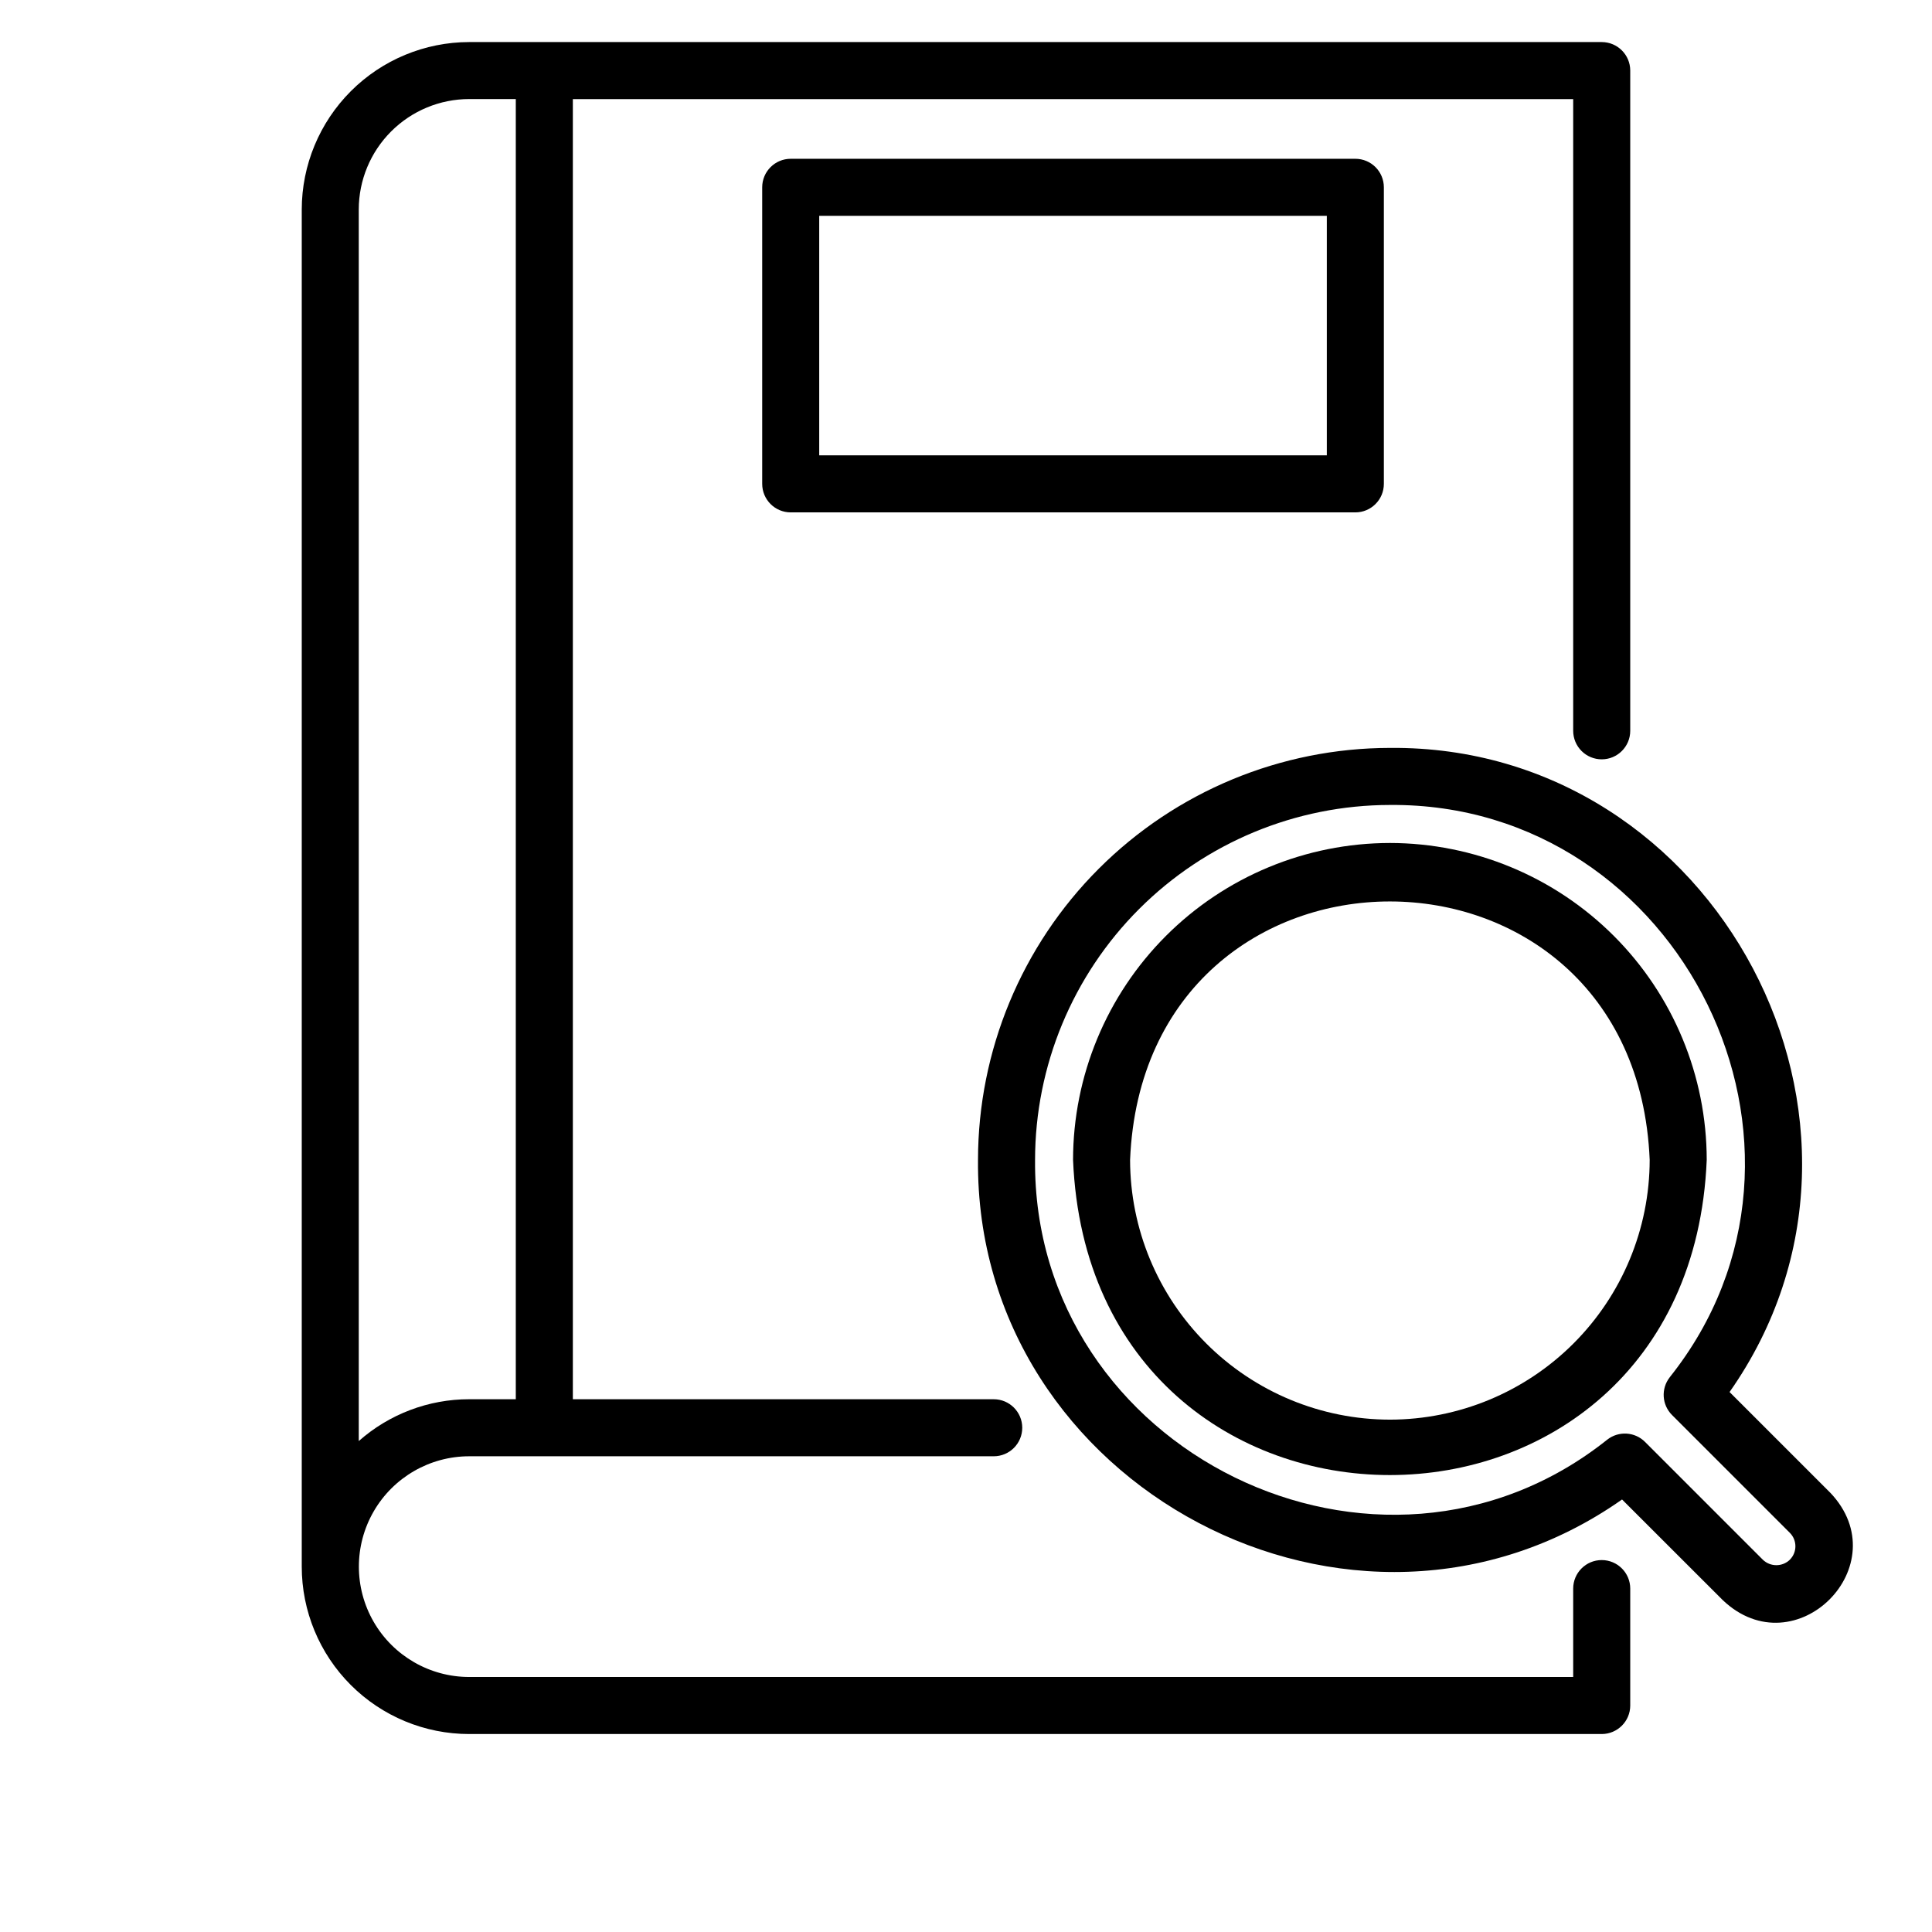
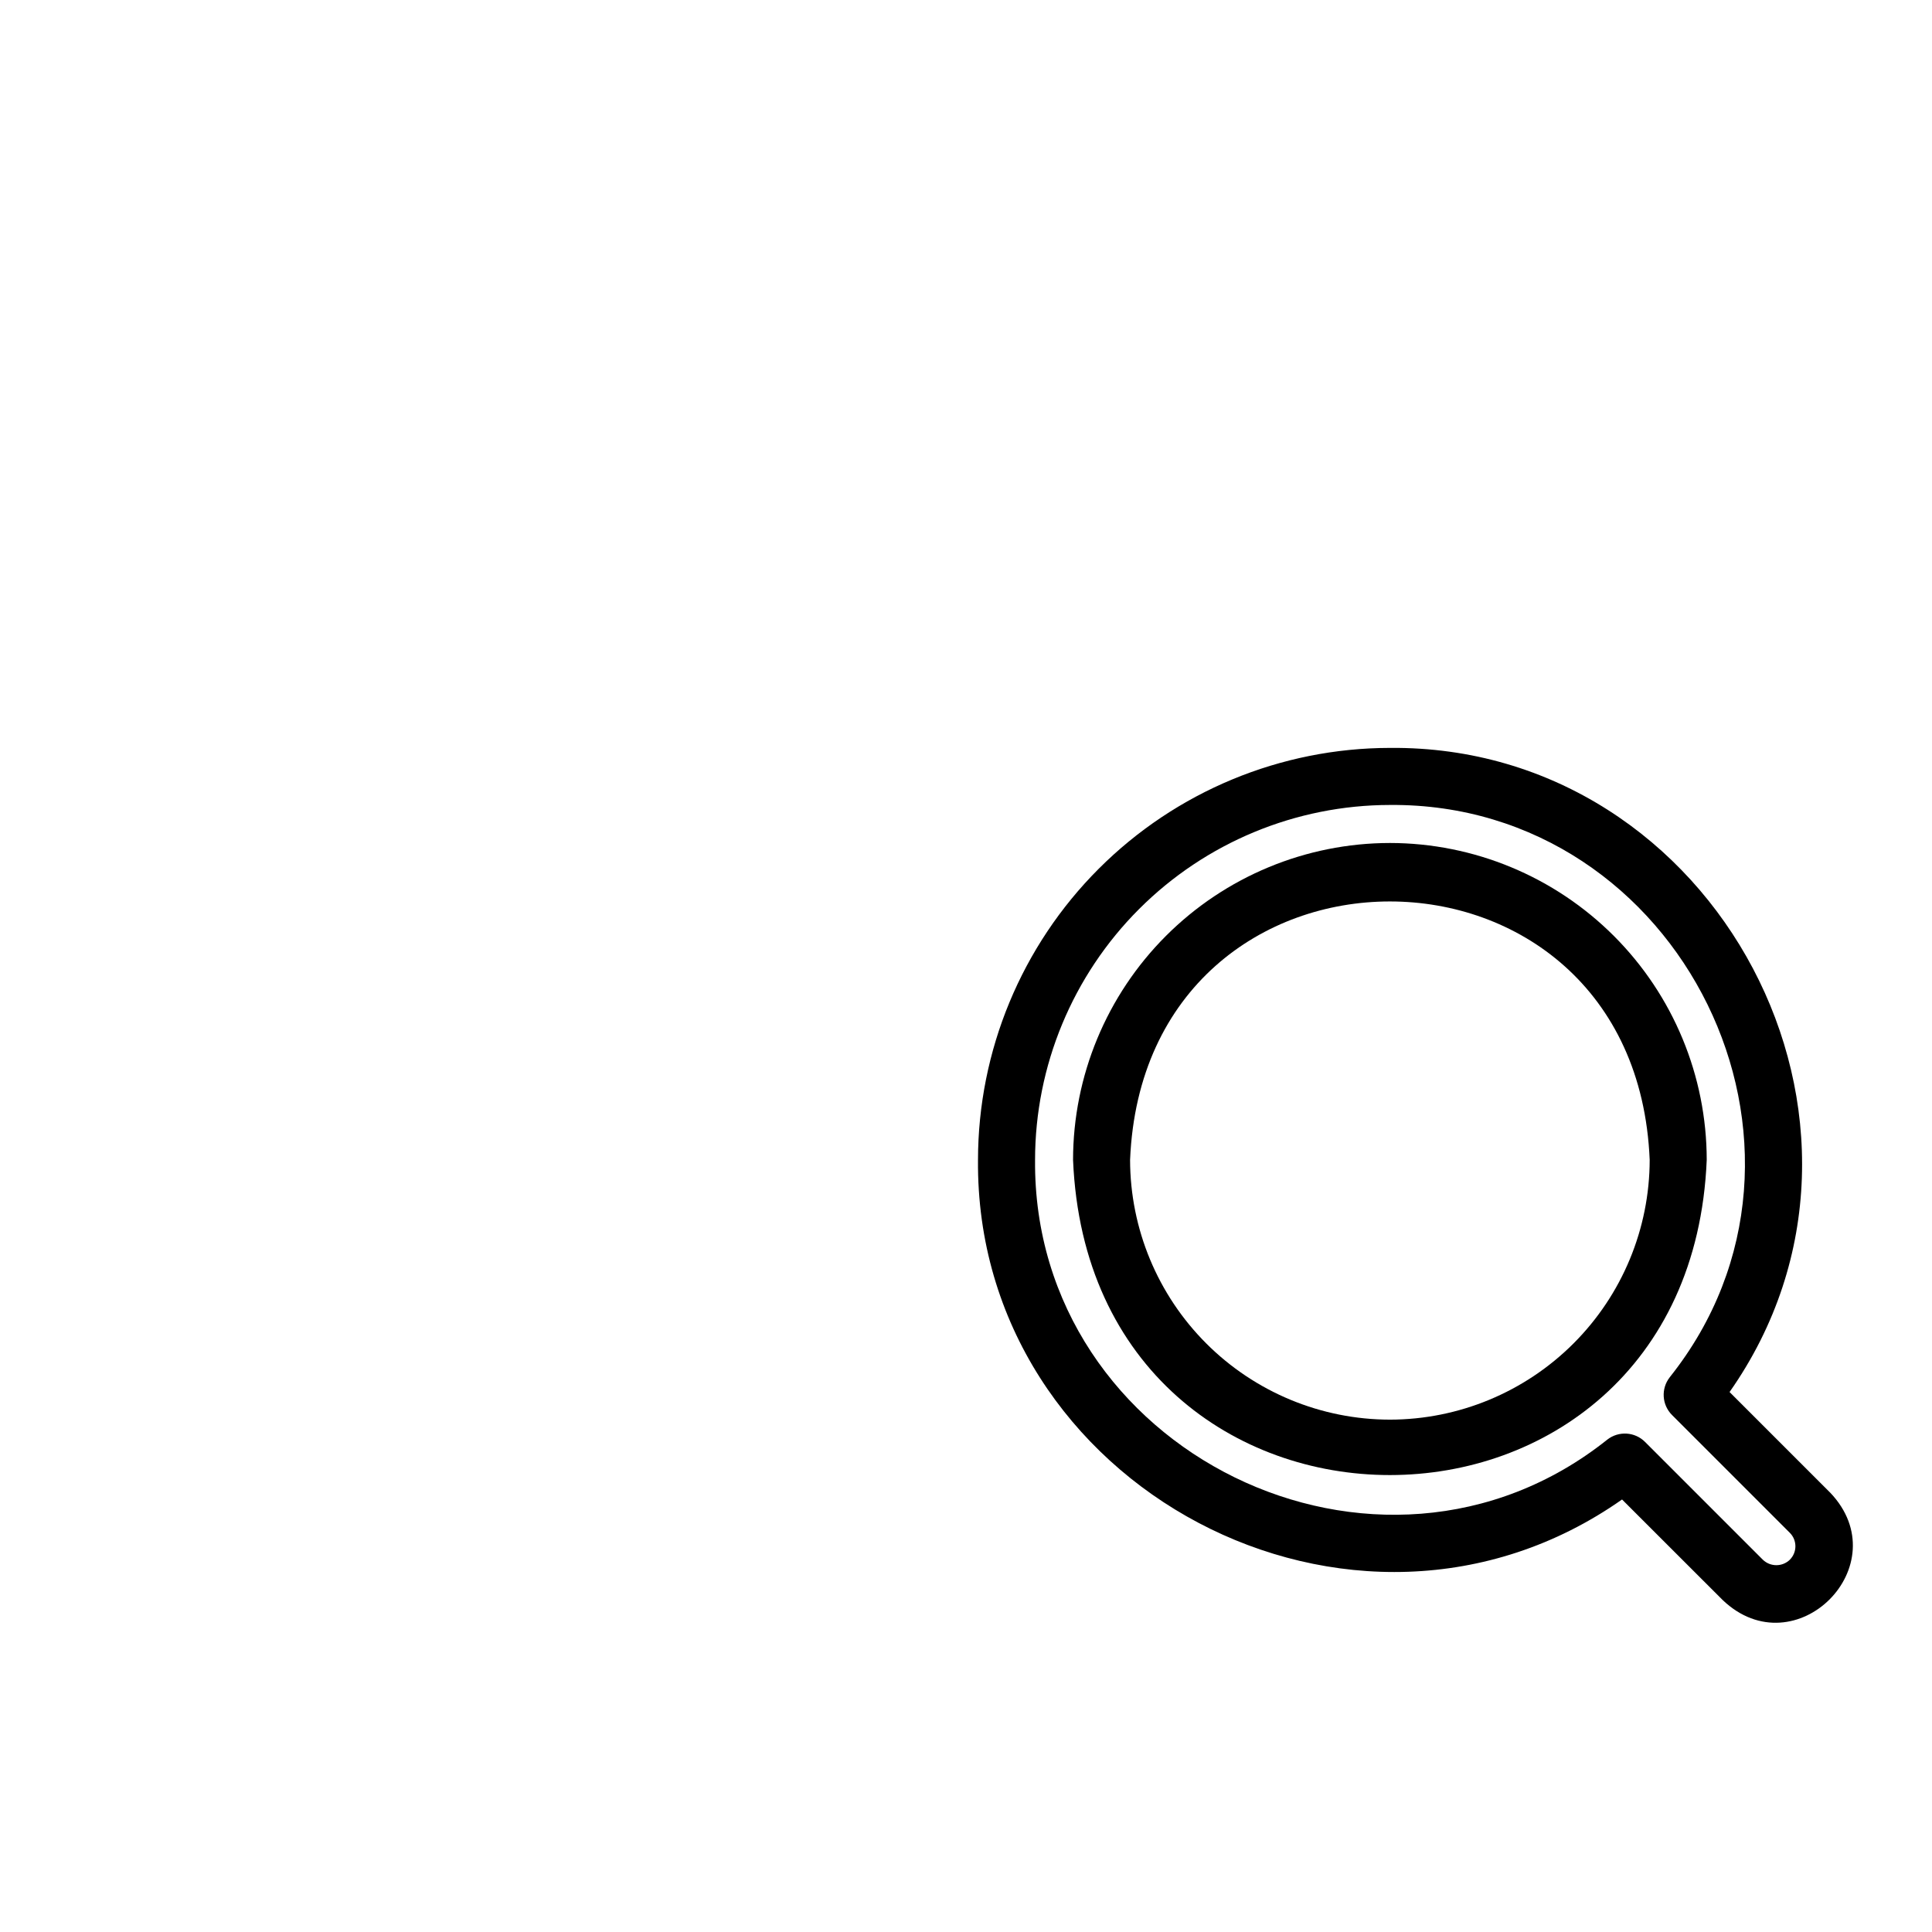
<svg xmlns="http://www.w3.org/2000/svg" fill="#000000" width="800px" height="800px" version="1.1" viewBox="144 144 512 512">
  <g>
-     <path d="m568.47 345.23c4.172 0 7.559-3.383 7.559-7.559v-174.97c0-4.172-3.387-7.555-7.559-7.555h-300.12c-11.766 0.012-23.047 4.691-31.367 13.012-8.324 8.324-13.004 19.605-13.016 31.371v359.62c-0.004 11.773 4.668 23.066 12.996 31.391 8.324 8.324 19.613 13 31.387 12.996h300.12c4.172 0 7.559-3.387 7.559-7.559v-30.984c0-4.172-3.387-7.559-7.559-7.559-4.176 0-7.559 3.387-7.559 7.559v23.426h-292.56c-10.445 0-20.102-5.574-25.328-14.621-5.223-9.051-5.223-20.199 0-29.246 5.227-9.051 14.883-14.625 25.328-14.625h139c4.172 0 7.555-3.383 7.555-7.555 0-4.176-3.383-7.559-7.555-7.559h-111.54v-344.55h265.1v167.41c0 2.008 0.797 3.93 2.215 5.348 1.418 1.418 3.344 2.211 5.348 2.211zm-287.78 169.58h-12.344c-10.781-0.004-21.191 3.941-29.27 11.086v-326.38c0.008-7.762 3.094-15.203 8.582-20.688 5.488-5.488 12.93-8.574 20.688-8.578h12.344z" />
-     <path d="m353.55 186.08c-4.172 0-7.559 3.383-7.559 7.555v78.594c0 4.176 3.387 7.559 7.559 7.559h149.63c4.172 0 7.555-3.383 7.555-7.559v-78.594c0-4.172-3.383-7.555-7.555-7.555zm142.07 78.594h-134.52v-63.48h134.52z" />
    <path d="m629 539.55-26.648-26.648c49.859-70.961-3.344-171.48-90-170.7-28.945 0.031-56.695 11.543-77.164 32.012-20.469 20.465-31.977 48.219-32.008 77.164-0.773 86.656 99.727 139.86 170.68 90l26.664 26.648c19.234 18.336 46.816-9.262 28.48-28.48zm-10.688 17.809c-1.992 1.906-5.129 1.906-7.125 0l-31.234-31.234c-2.695-2.699-6.981-2.965-9.992-0.621-60.527 48.27-152.32 3.133-151.66-74.121 0.023-24.938 9.941-48.848 27.574-66.484 17.633-17.633 41.543-27.551 66.48-27.578 77.285-0.621 122.43 91.129 74.129 151.68l0.004 0.004c-2.348 3.008-2.082 7.293 0.617 9.988l31.238 31.238c1.953 1.973 1.941 5.152-0.027 7.113z" />
    <path d="m512.35 367.4c-22.266 0.02-43.617 8.875-59.359 24.621-15.746 15.746-24.602 37.098-24.621 59.363 4.613 111.39 163.33 111.34 167.93 0-0.02-22.262-8.871-43.605-24.609-59.352-15.738-15.742-37.078-24.602-59.34-24.633zm0 152.82c-18.254-0.016-35.754-7.273-48.664-20.176-12.91-12.906-20.176-30.402-20.203-48.656 3.785-91.34 133.93-91.309 137.7 0-0.023 18.25-7.285 35.742-20.191 48.645-12.902 12.902-30.395 20.164-48.645 20.188z" />
  </g>
</svg>